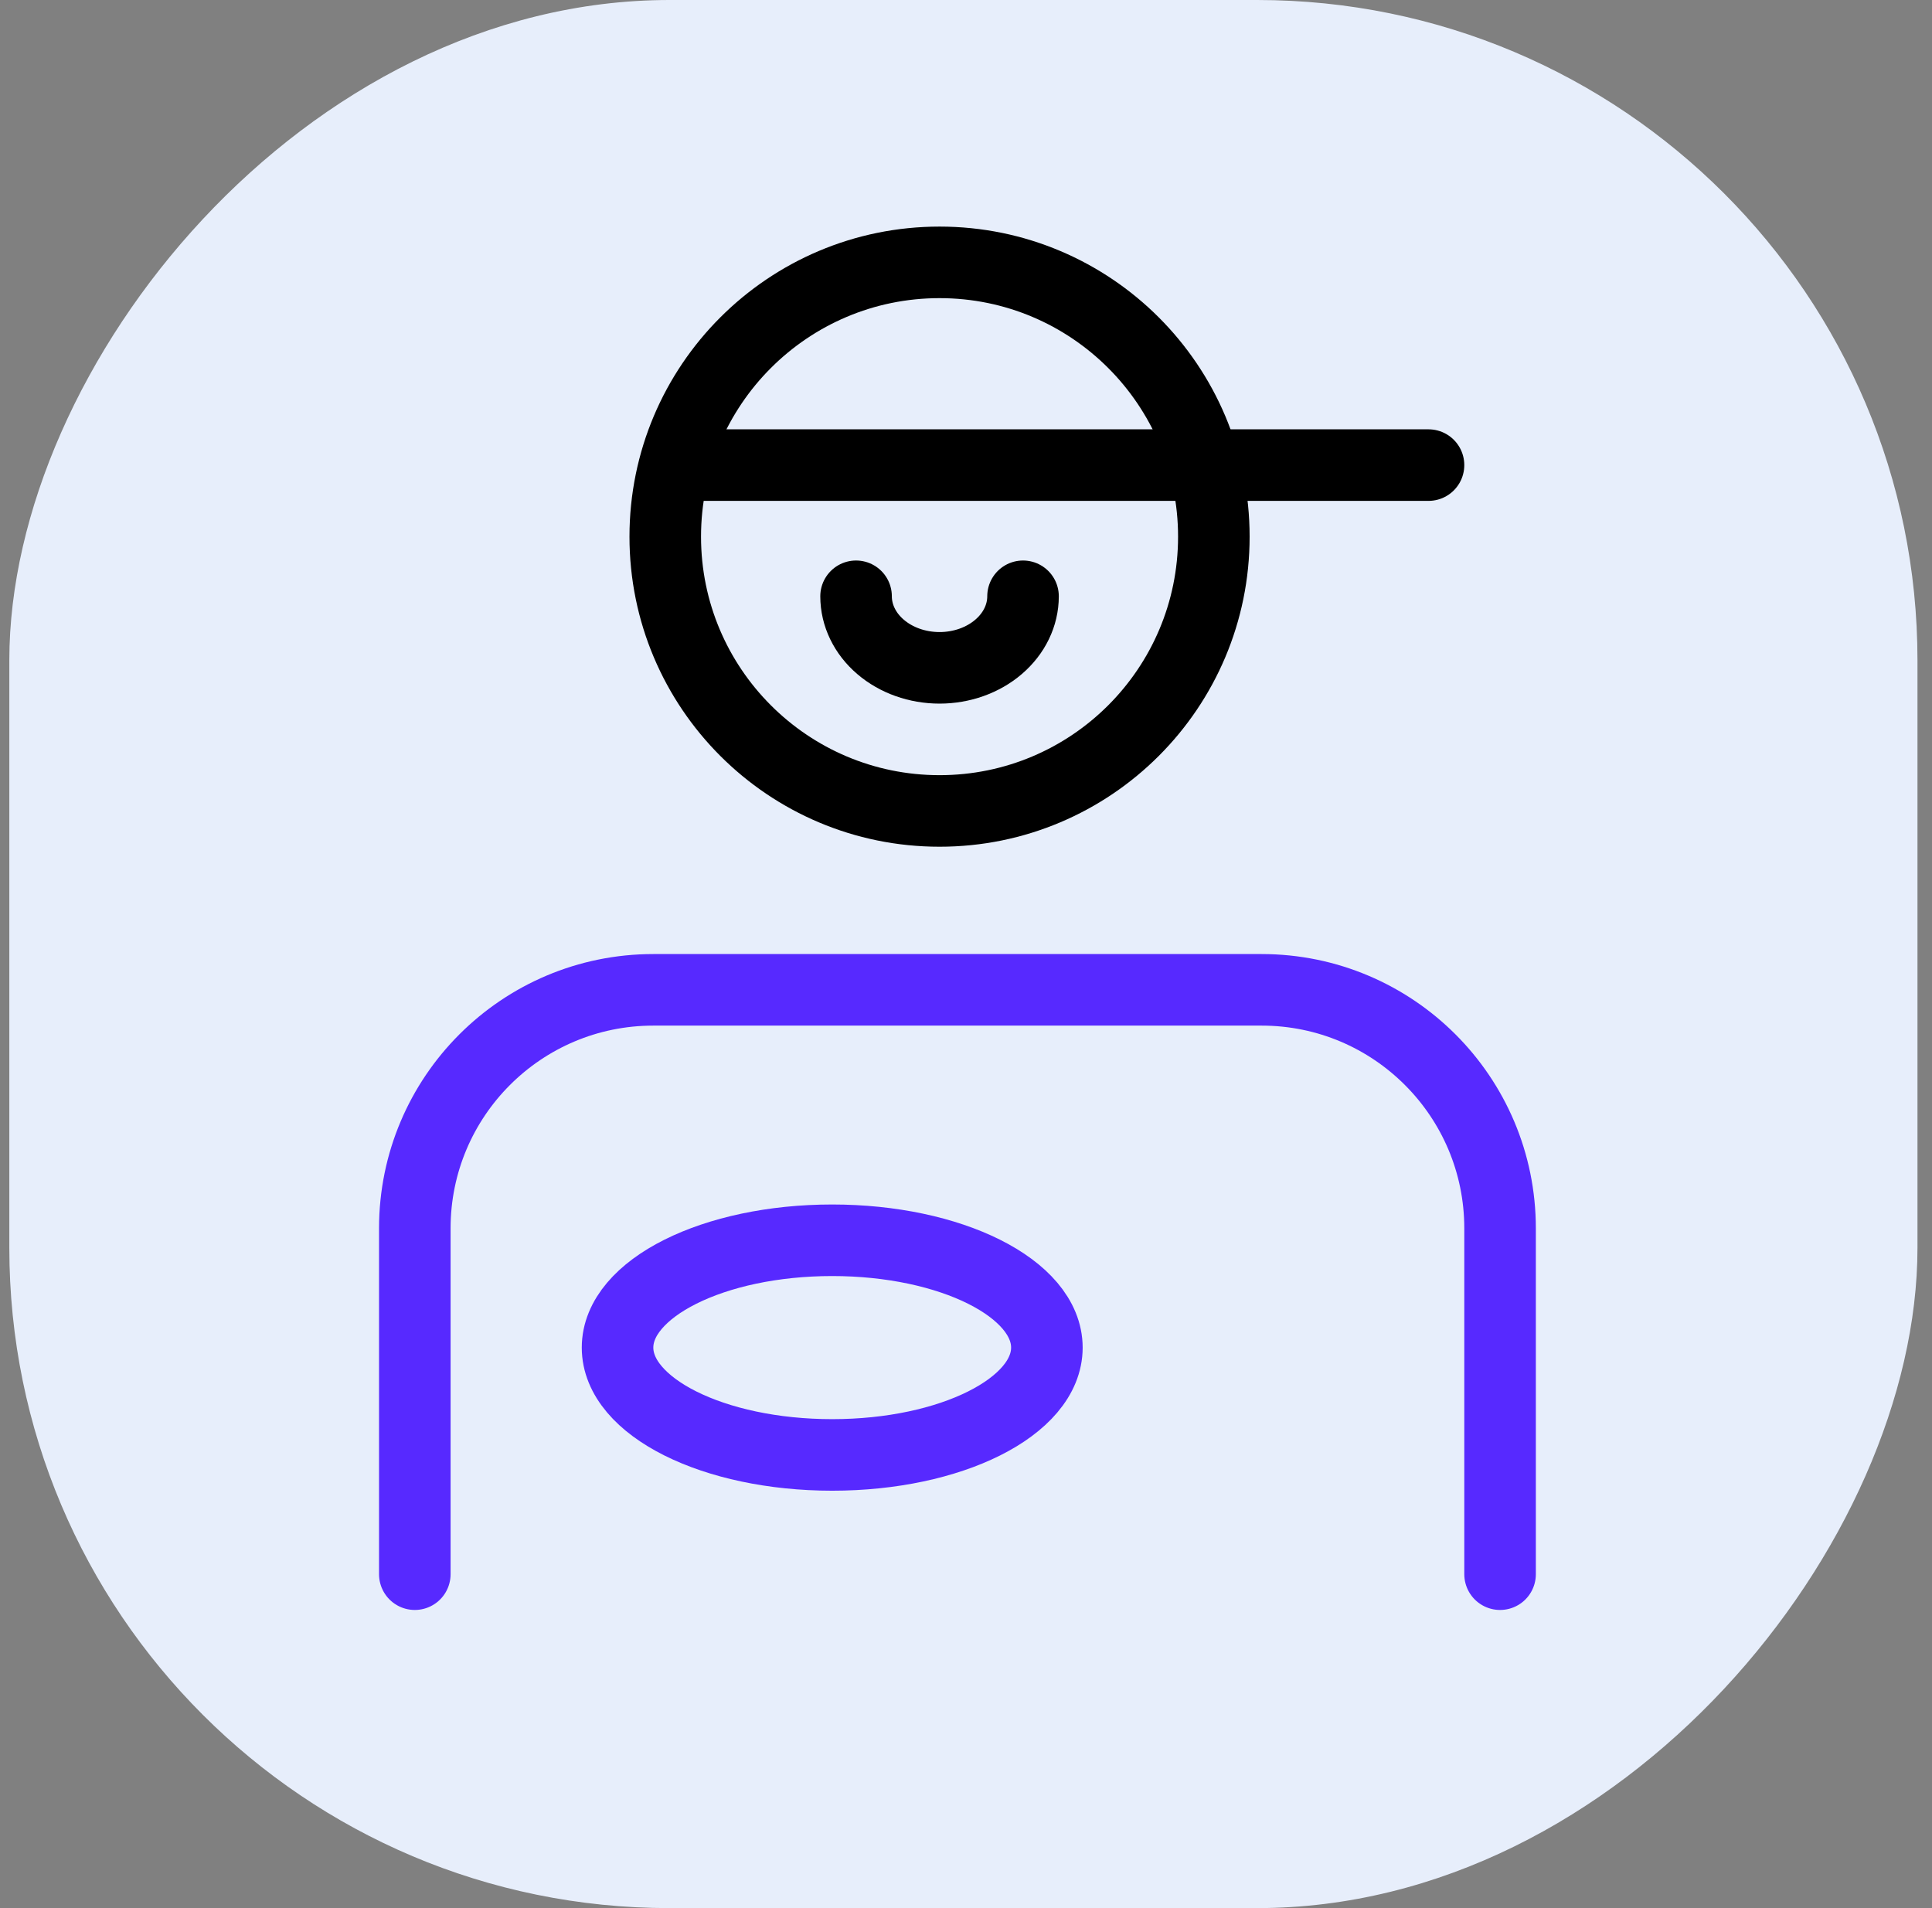
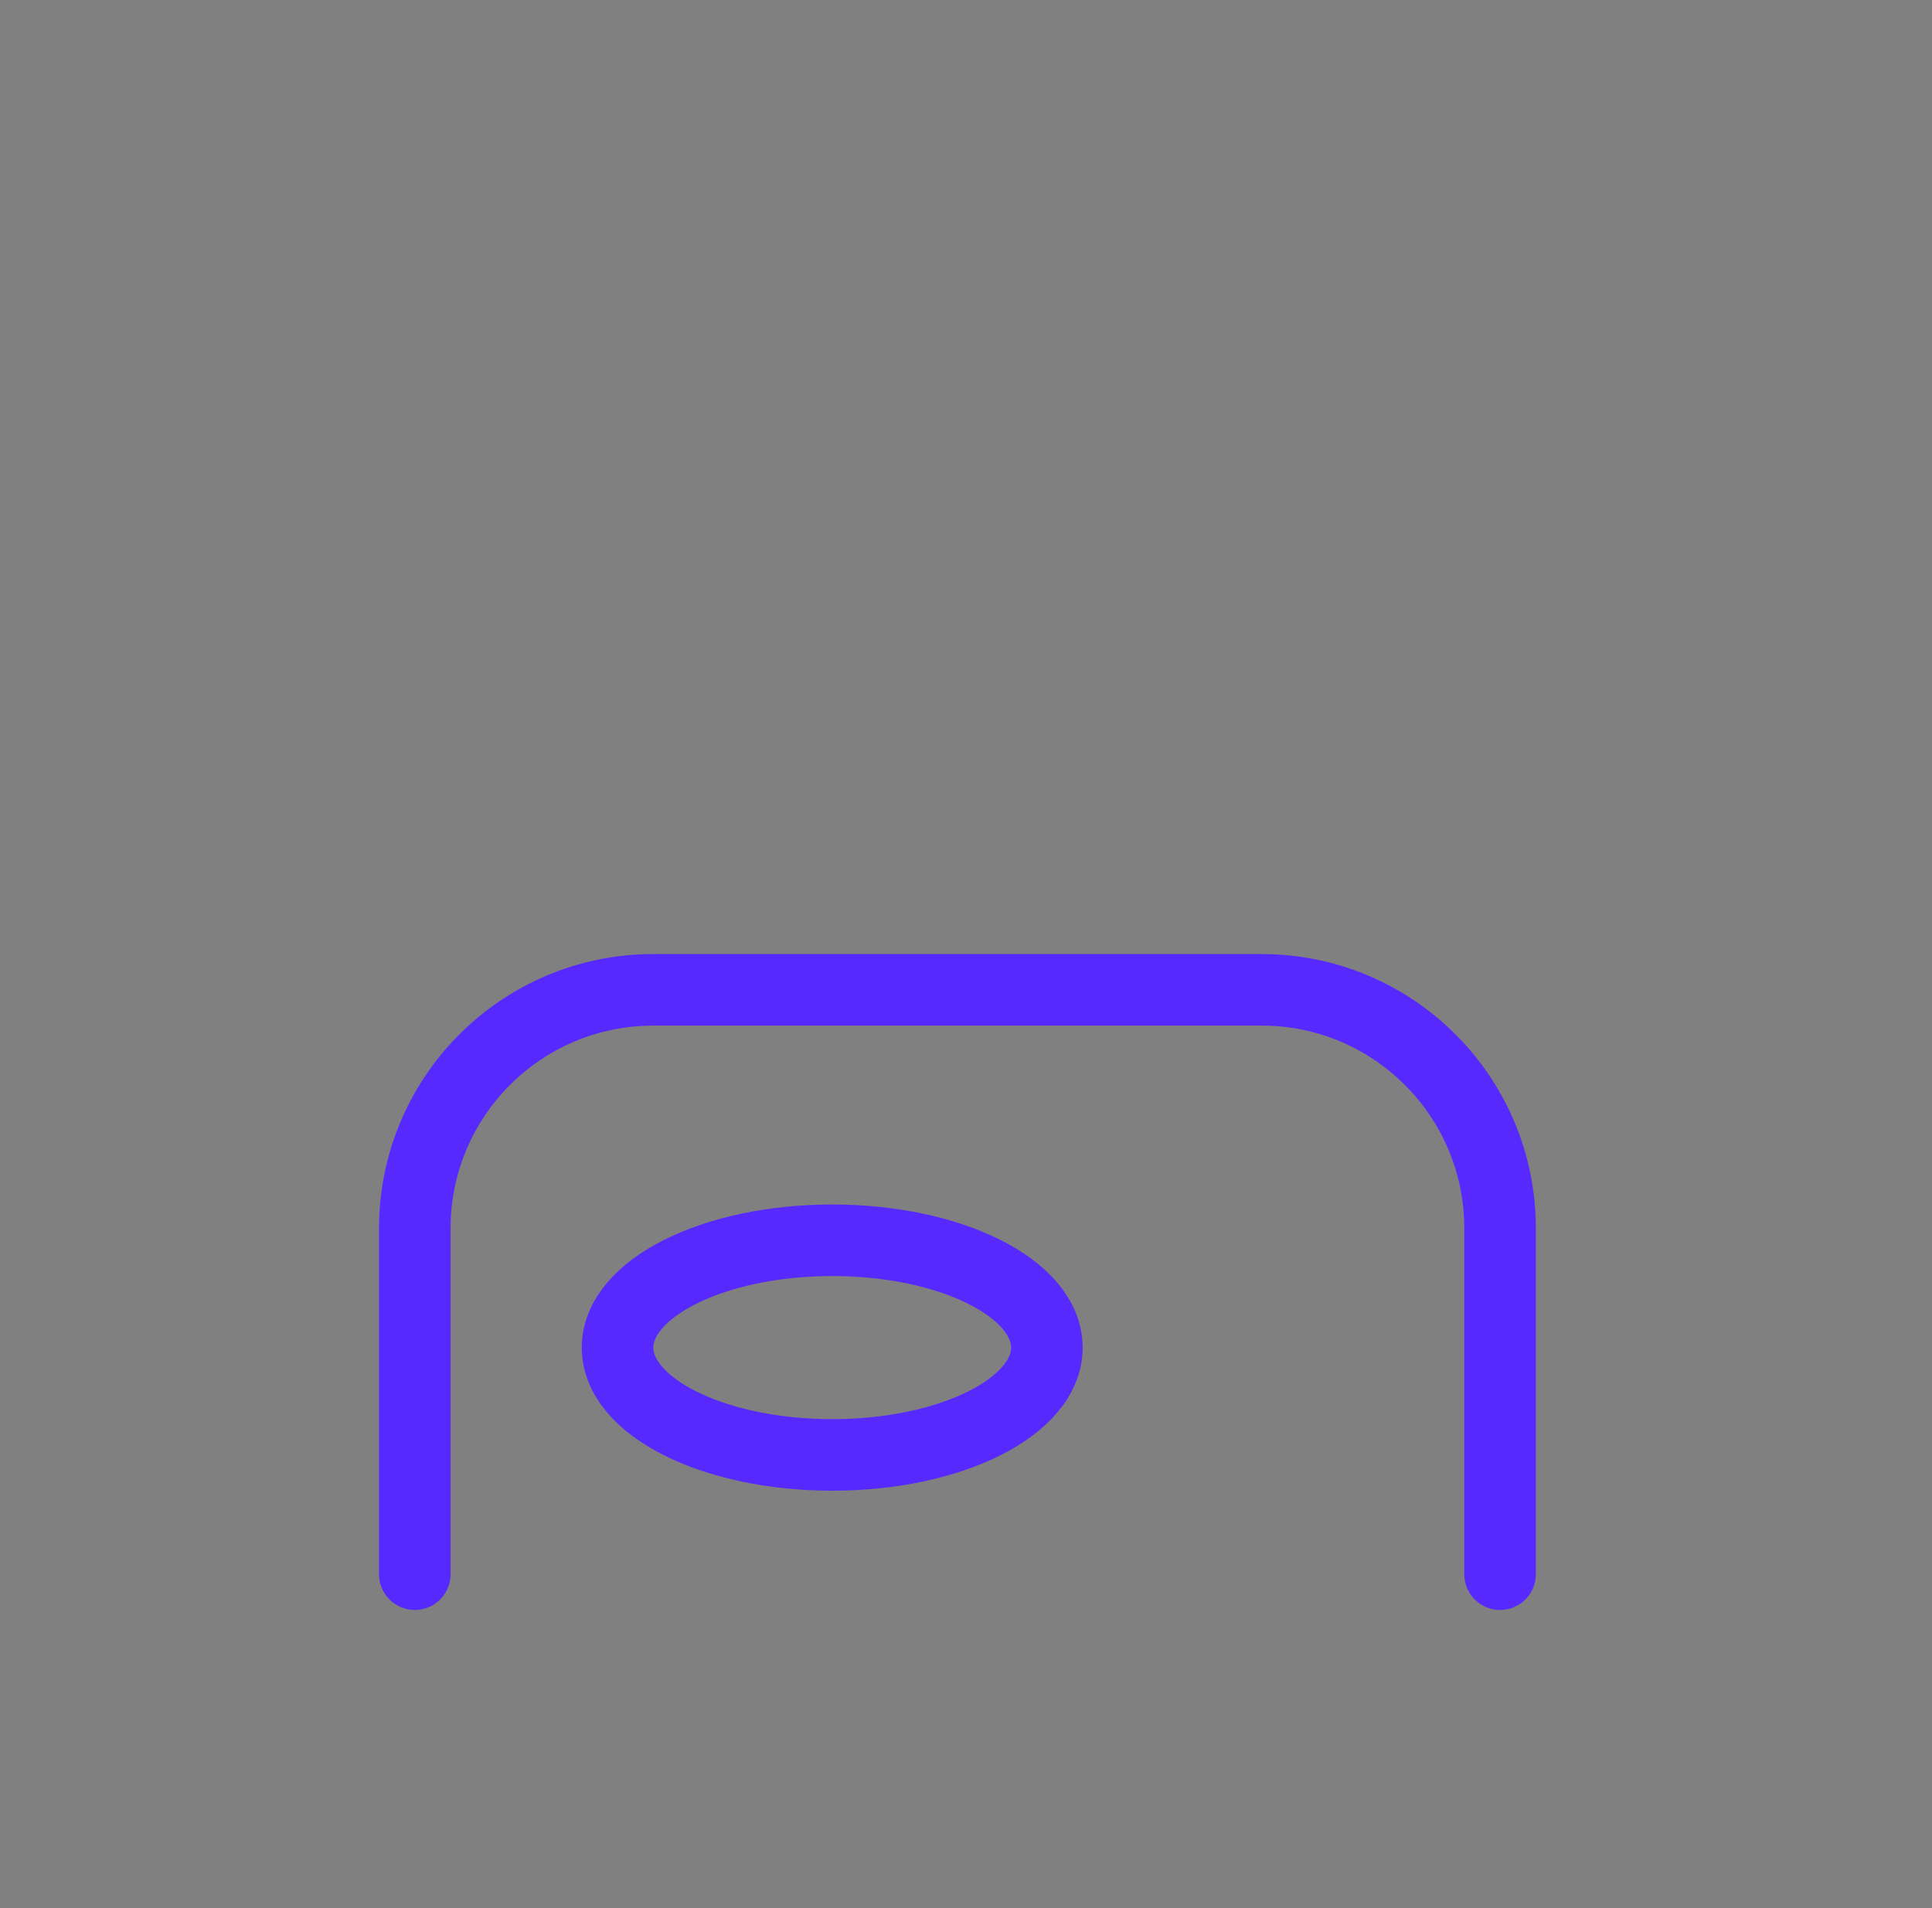
<svg xmlns="http://www.w3.org/2000/svg" width="81" height="80" viewBox="0 0 81 80" fill="none">
  <rect x="0" y="0" width="81" height="80" fill="#808080" stroke="none" />
-   <rect width="80" height="80" rx="27.683" transform="matrix(-1 0 0 1 80.391 0)" fill="#E7EEFB" />
-   <circle cx="39.391" cy="22.5" r="11.5" stroke="black" stroke-width="3" stroke-linecap="round" stroke-linejoin="round" />
-   <path d="M42.891 25C42.891 25.796 42.522 26.559 41.865 27.121C41.209 27.684 40.319 28 39.391 28C38.462 28 37.572 27.684 36.916 27.121C36.259 26.559 35.891 25.796 35.891 25" stroke="black" stroke-width="3" stroke-linecap="round" stroke-linejoin="round" />
  <path d="M62.891 66V51.5C62.891 45.977 58.413 41.5 52.891 41.5H27.391C21.868 41.5 17.391 45.977 17.391 51.5V66" stroke="#5729FF" stroke-width="3" stroke-linecap="round" stroke-linejoin="round" />
-   <path d="M59.891 19.5H28.891" stroke="black" stroke-width="3" stroke-linecap="round" stroke-linejoin="round" />
  <ellipse cx="34.891" cy="56.5" rx="9" ry="4.5" stroke="#5729FF" stroke-width="3" stroke-linecap="round" stroke-linejoin="round" />
</svg>